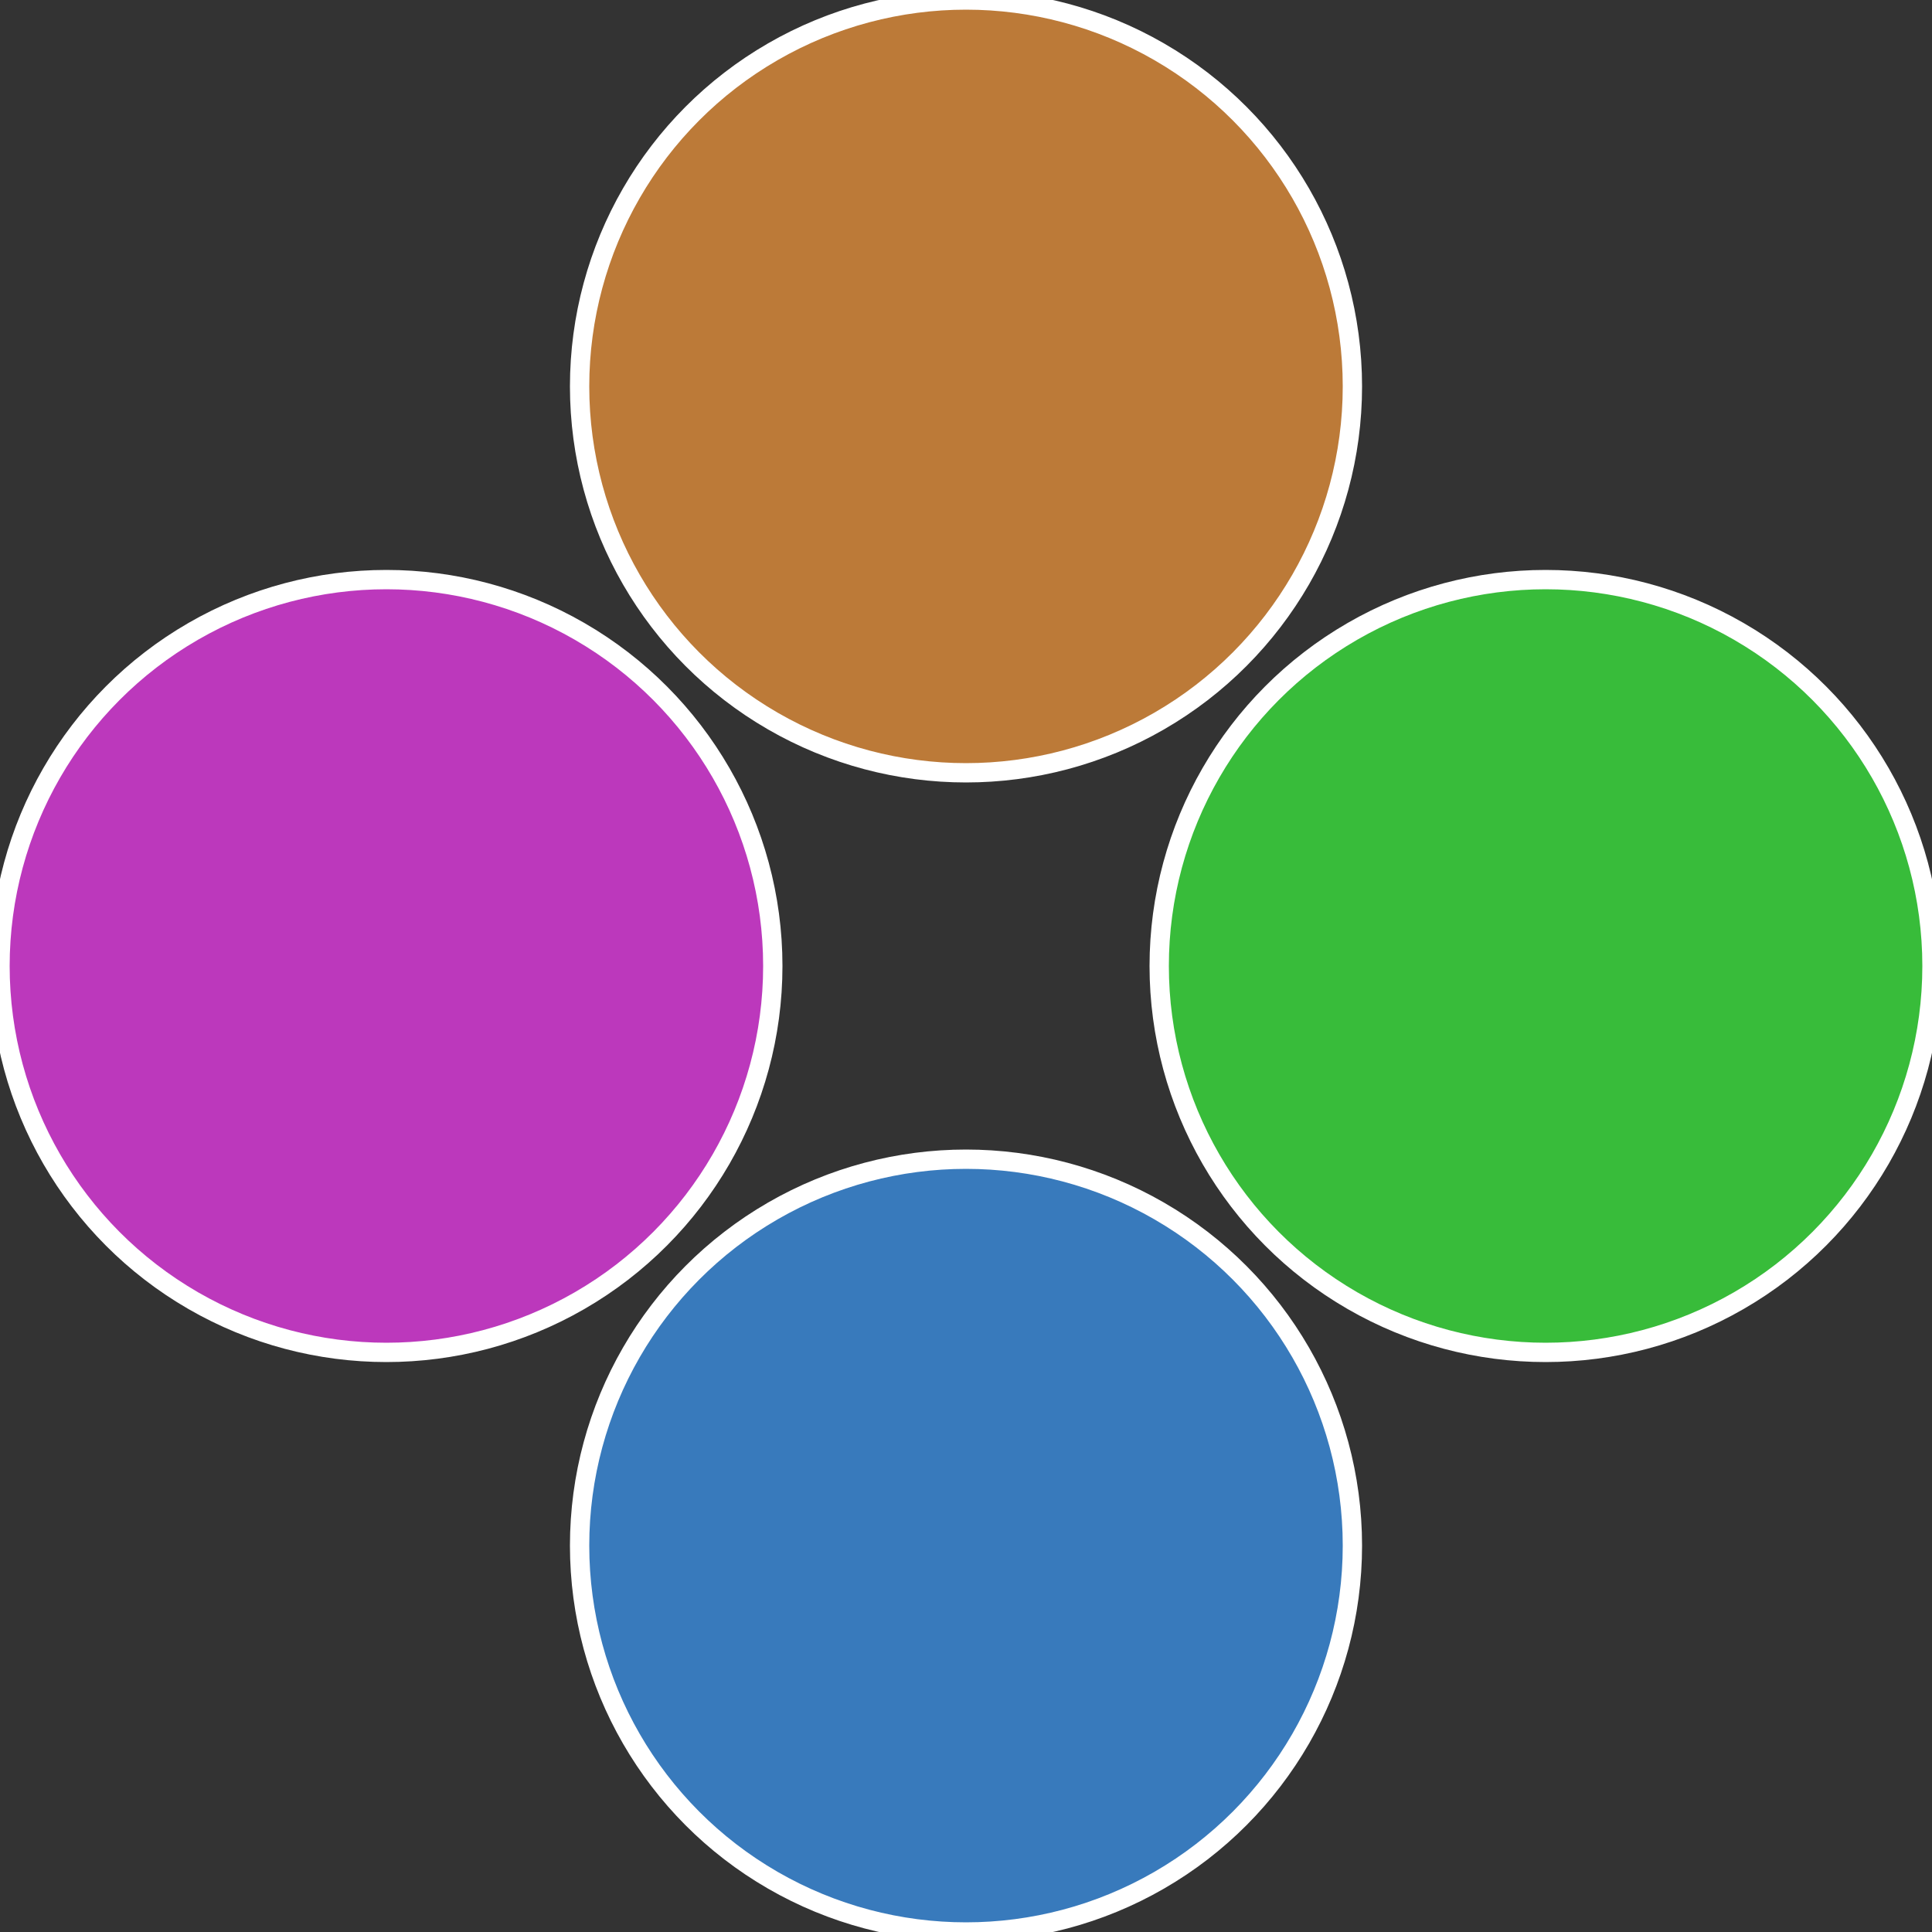
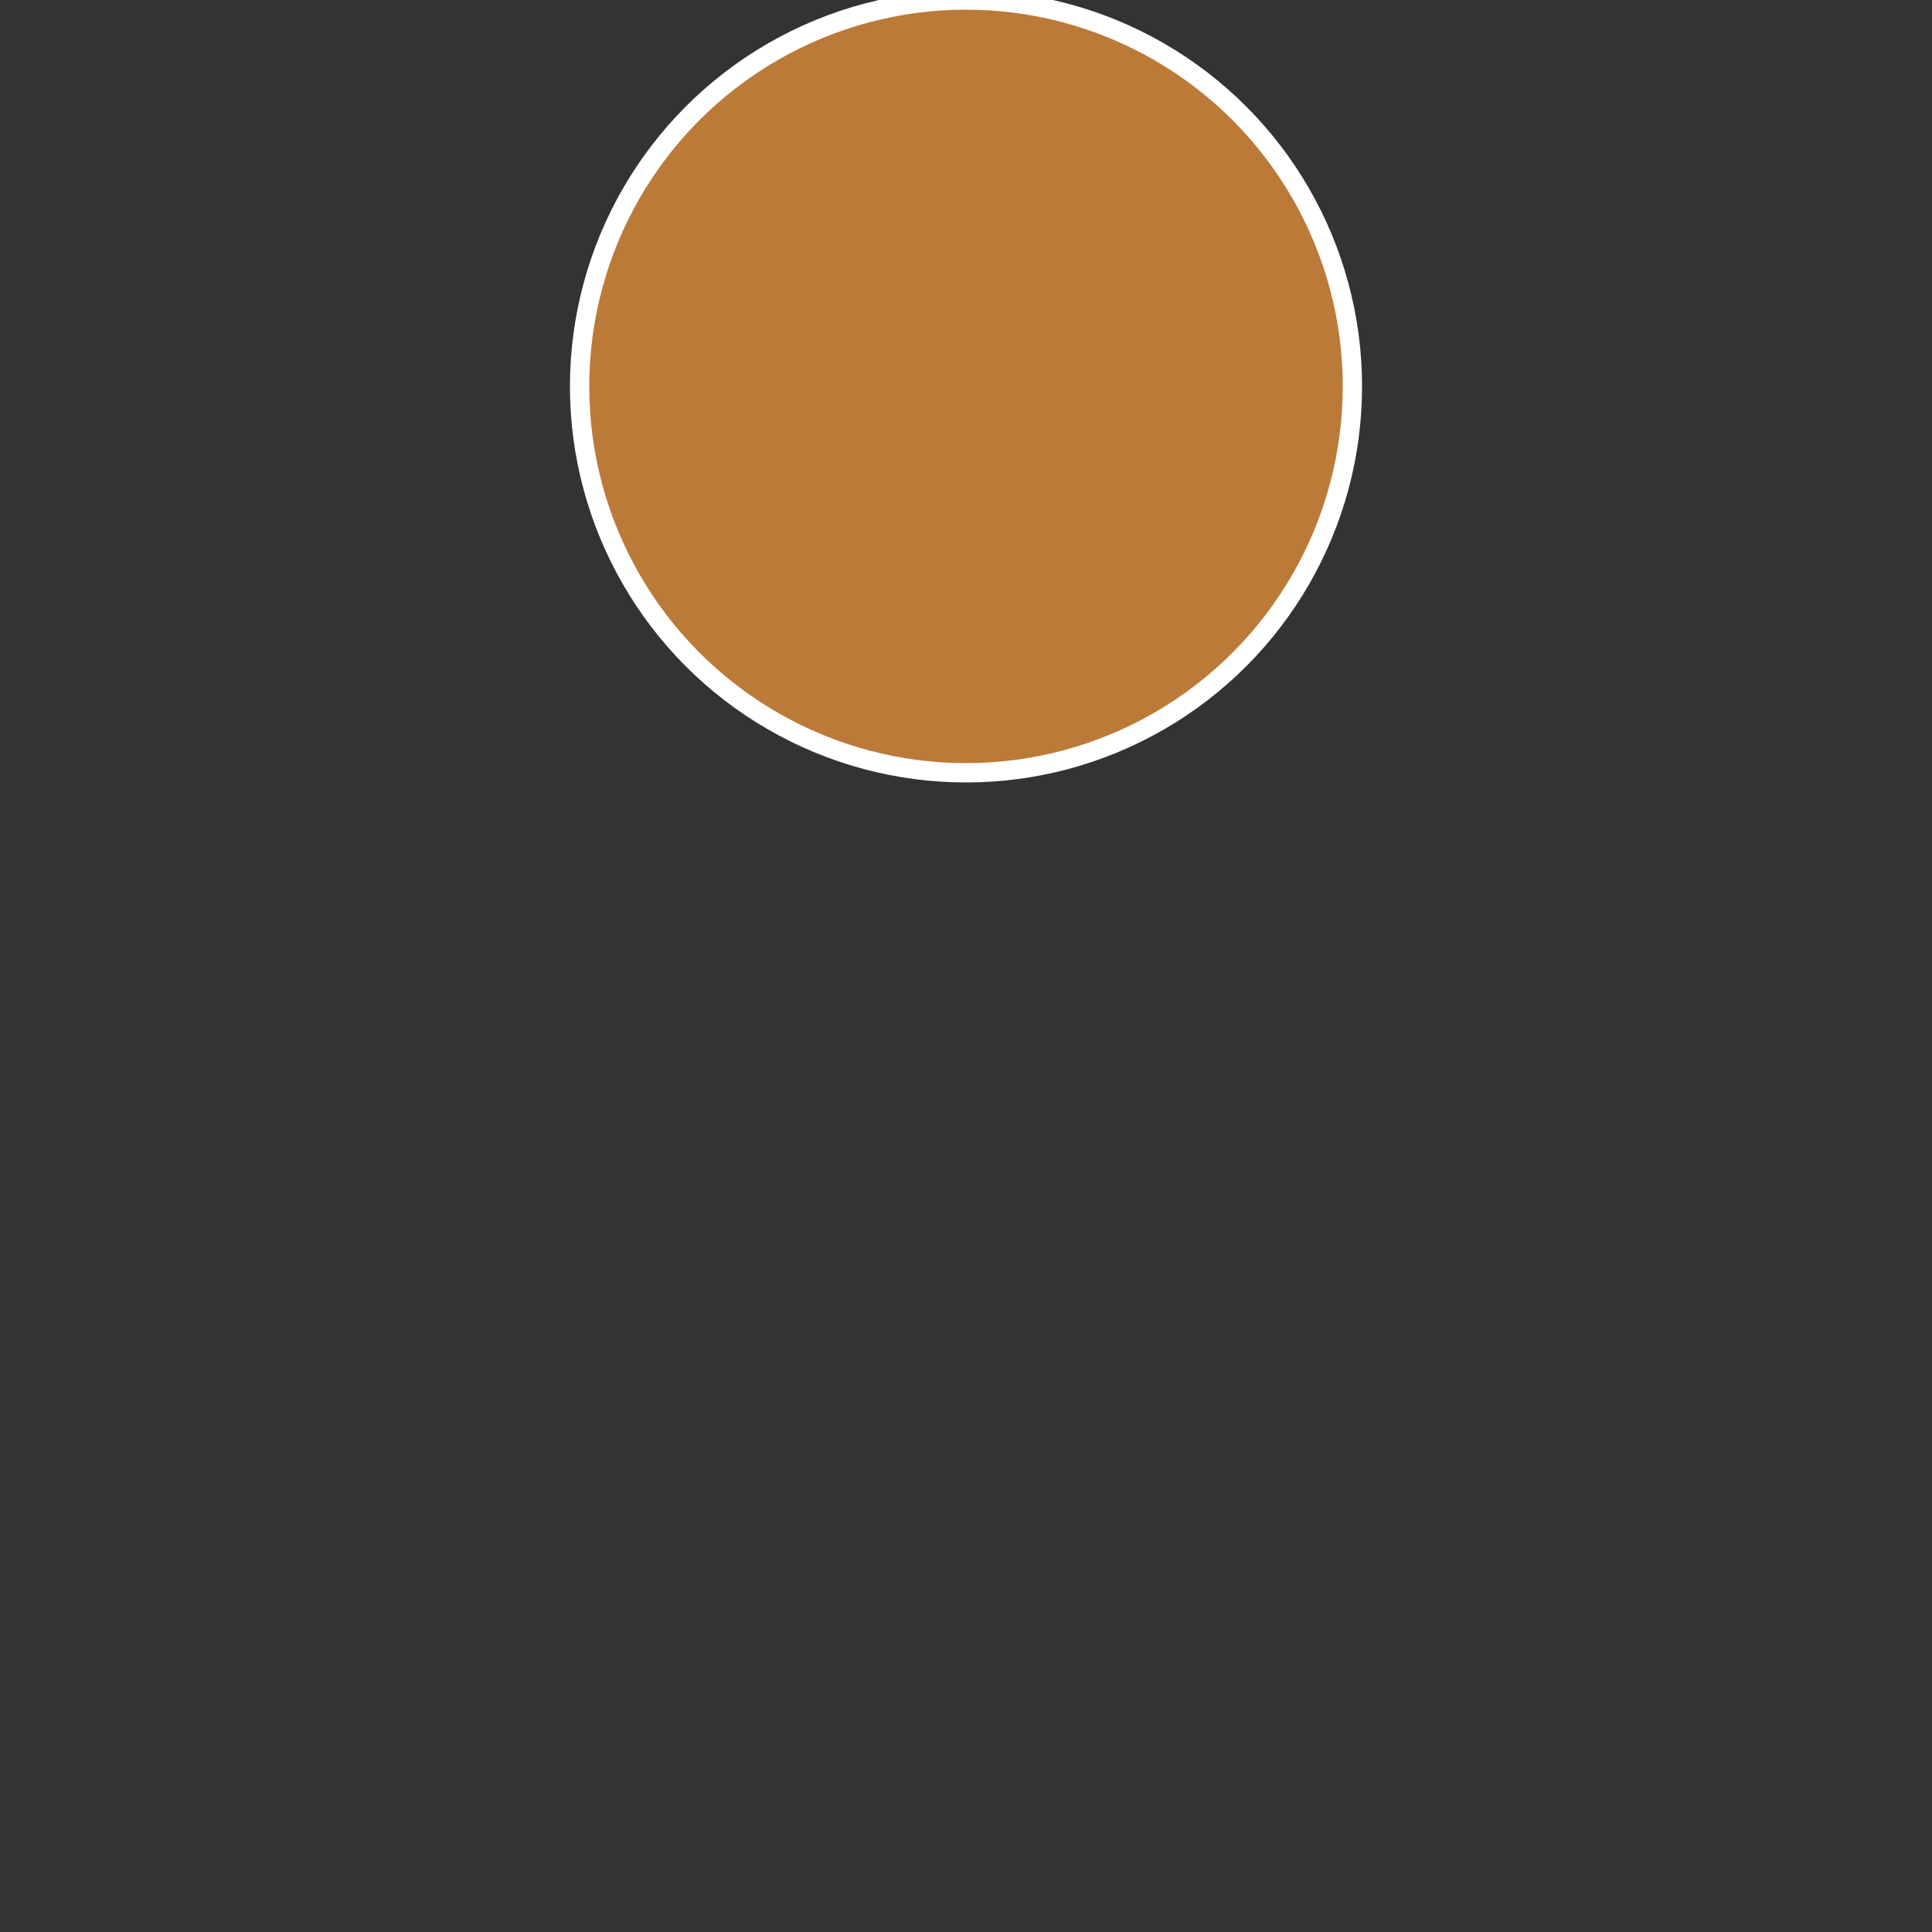
<svg xmlns="http://www.w3.org/2000/svg" width="500" height="500" viewBox="-1 -1 2 2">
  <rect x="-1" y="-1" width="2" height="2" fill="#333333" stroke="none" />
-   <circle cx="0.6" cy="0" r="0.4" fill="#38bc3a" stroke="#fff" stroke-width="1%" />
-   <circle cx="3.6739403974421E-17" cy="0.6" r="0.4" fill="#387abc" stroke="#fff" stroke-width="1%" />
-   <circle cx="-0.6" cy="7.3478807948841E-17" r="0.4" fill="#bc38bc" stroke="#fff" stroke-width="1%" />
  <circle cx="-1.1021821192326E-16" cy="-0.6" r="0.4" fill="#bc7a38" stroke="#fff" stroke-width="1%" />
</svg>